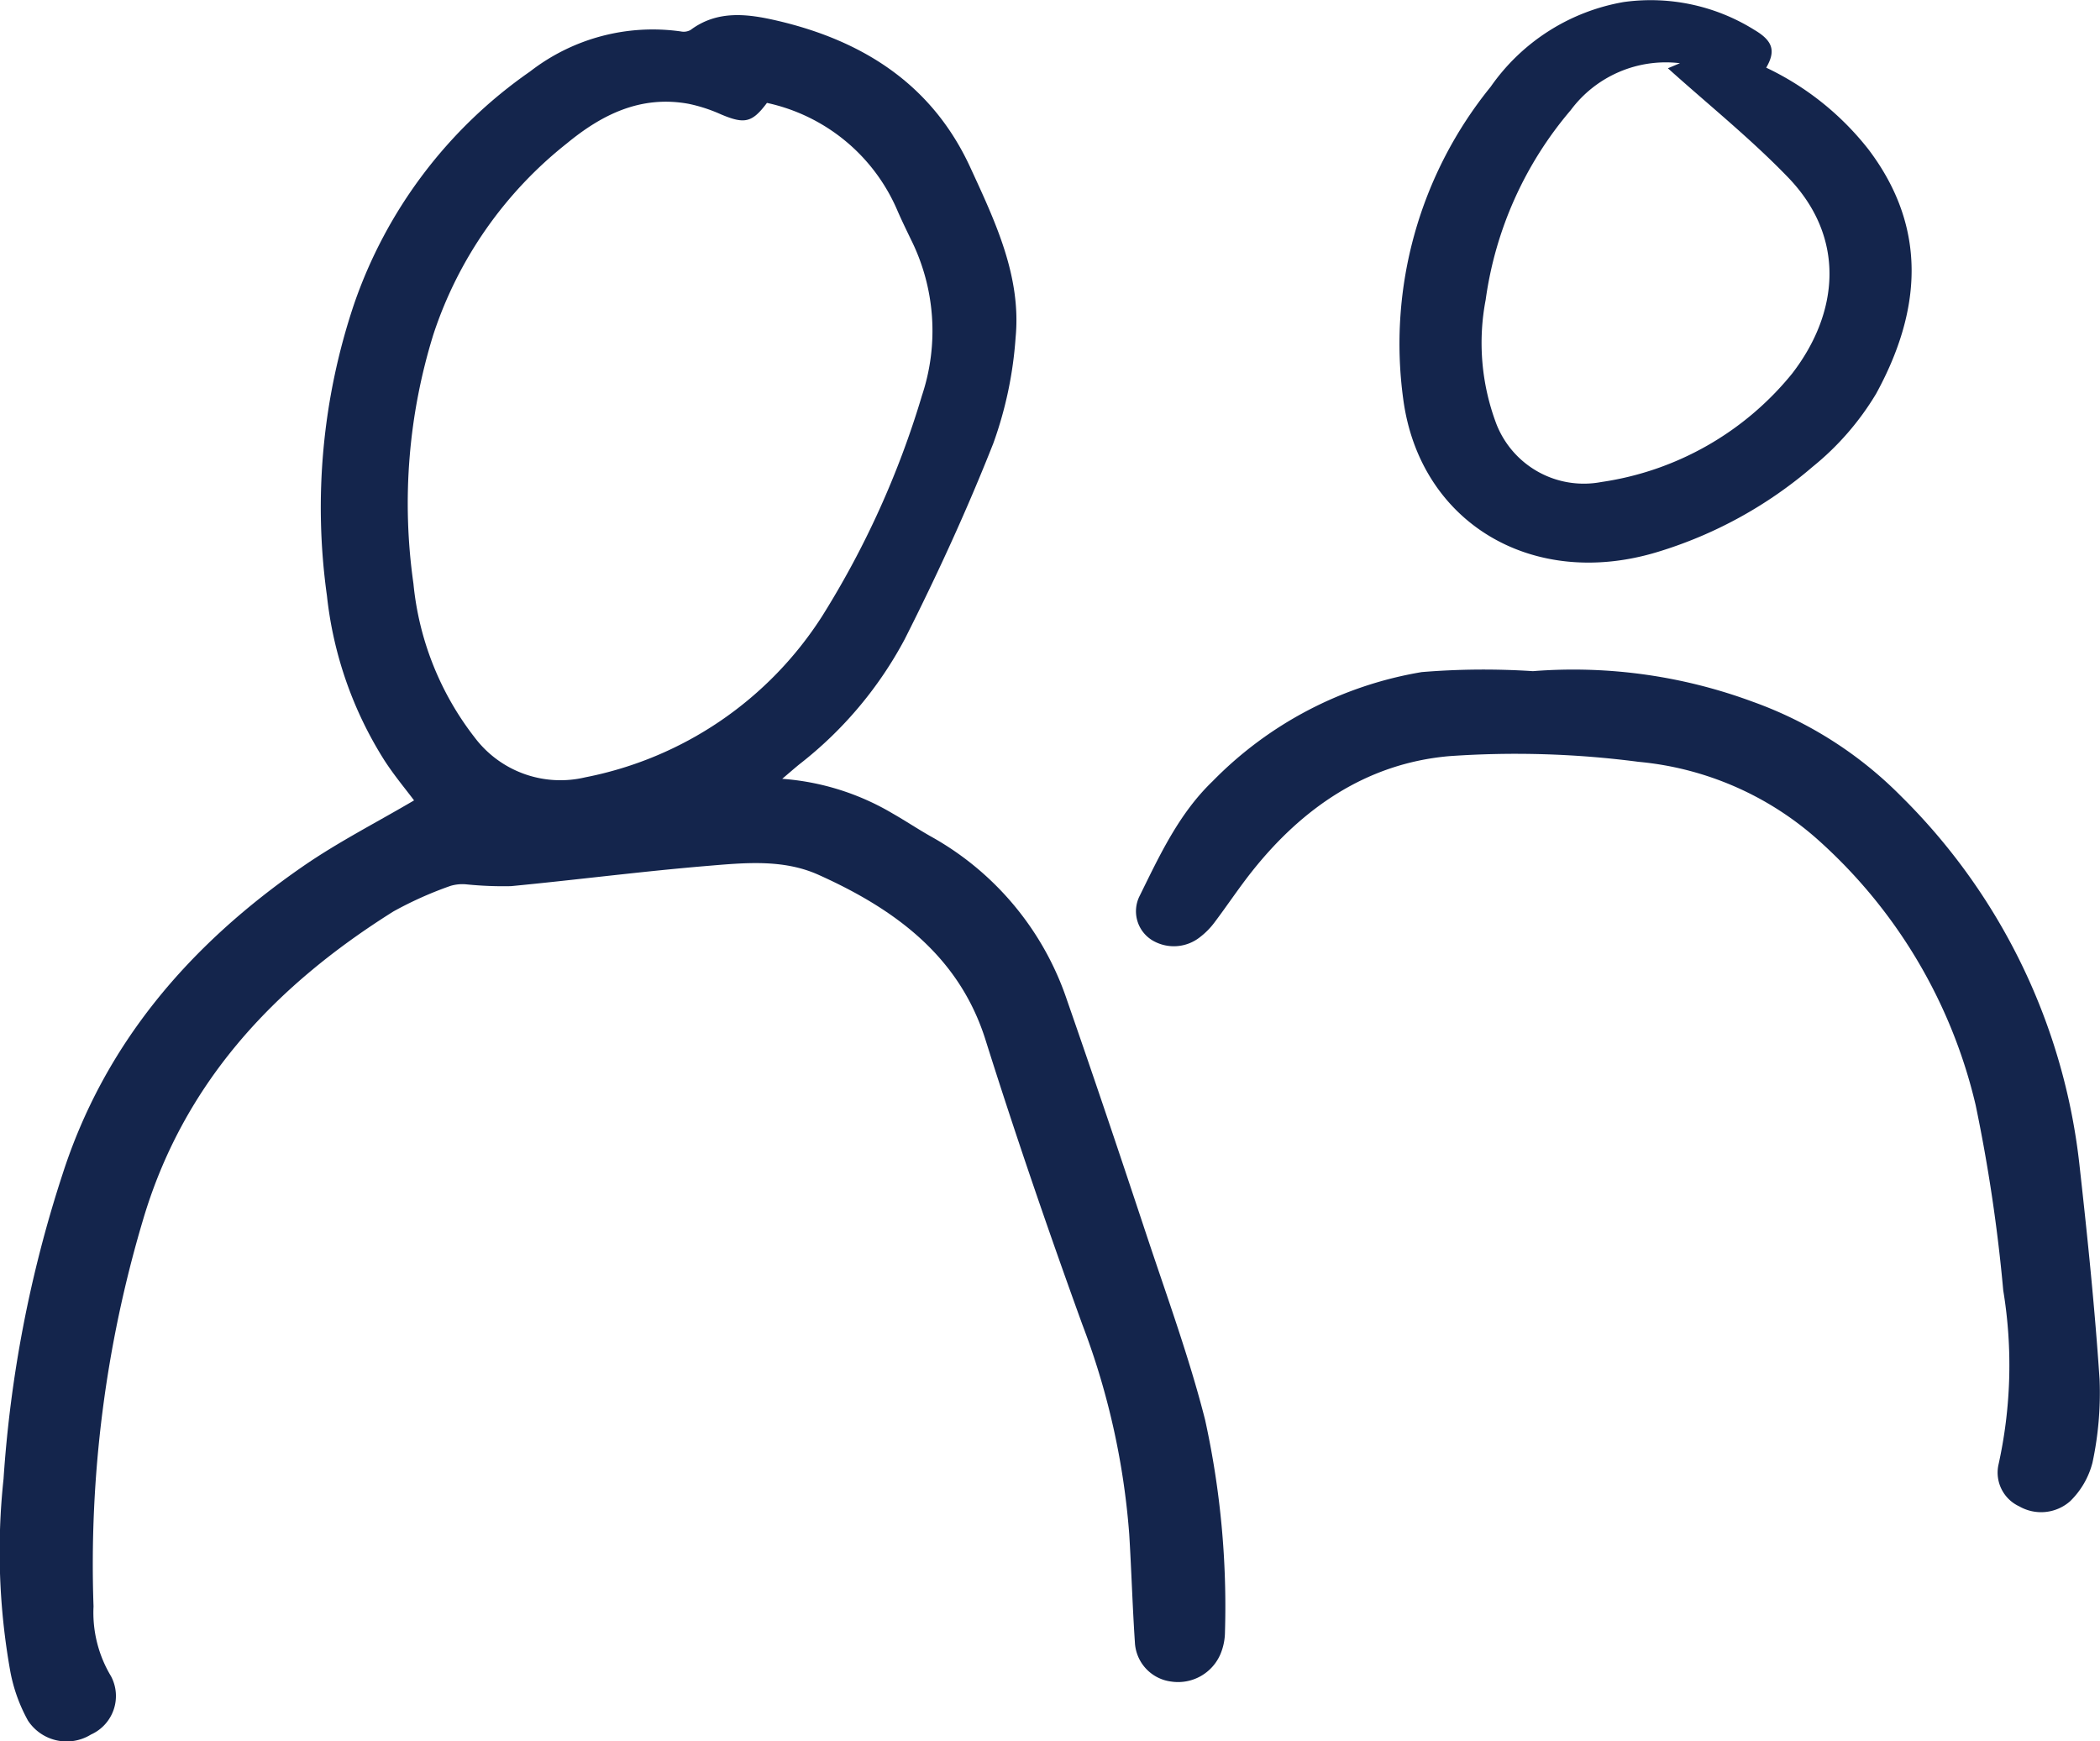
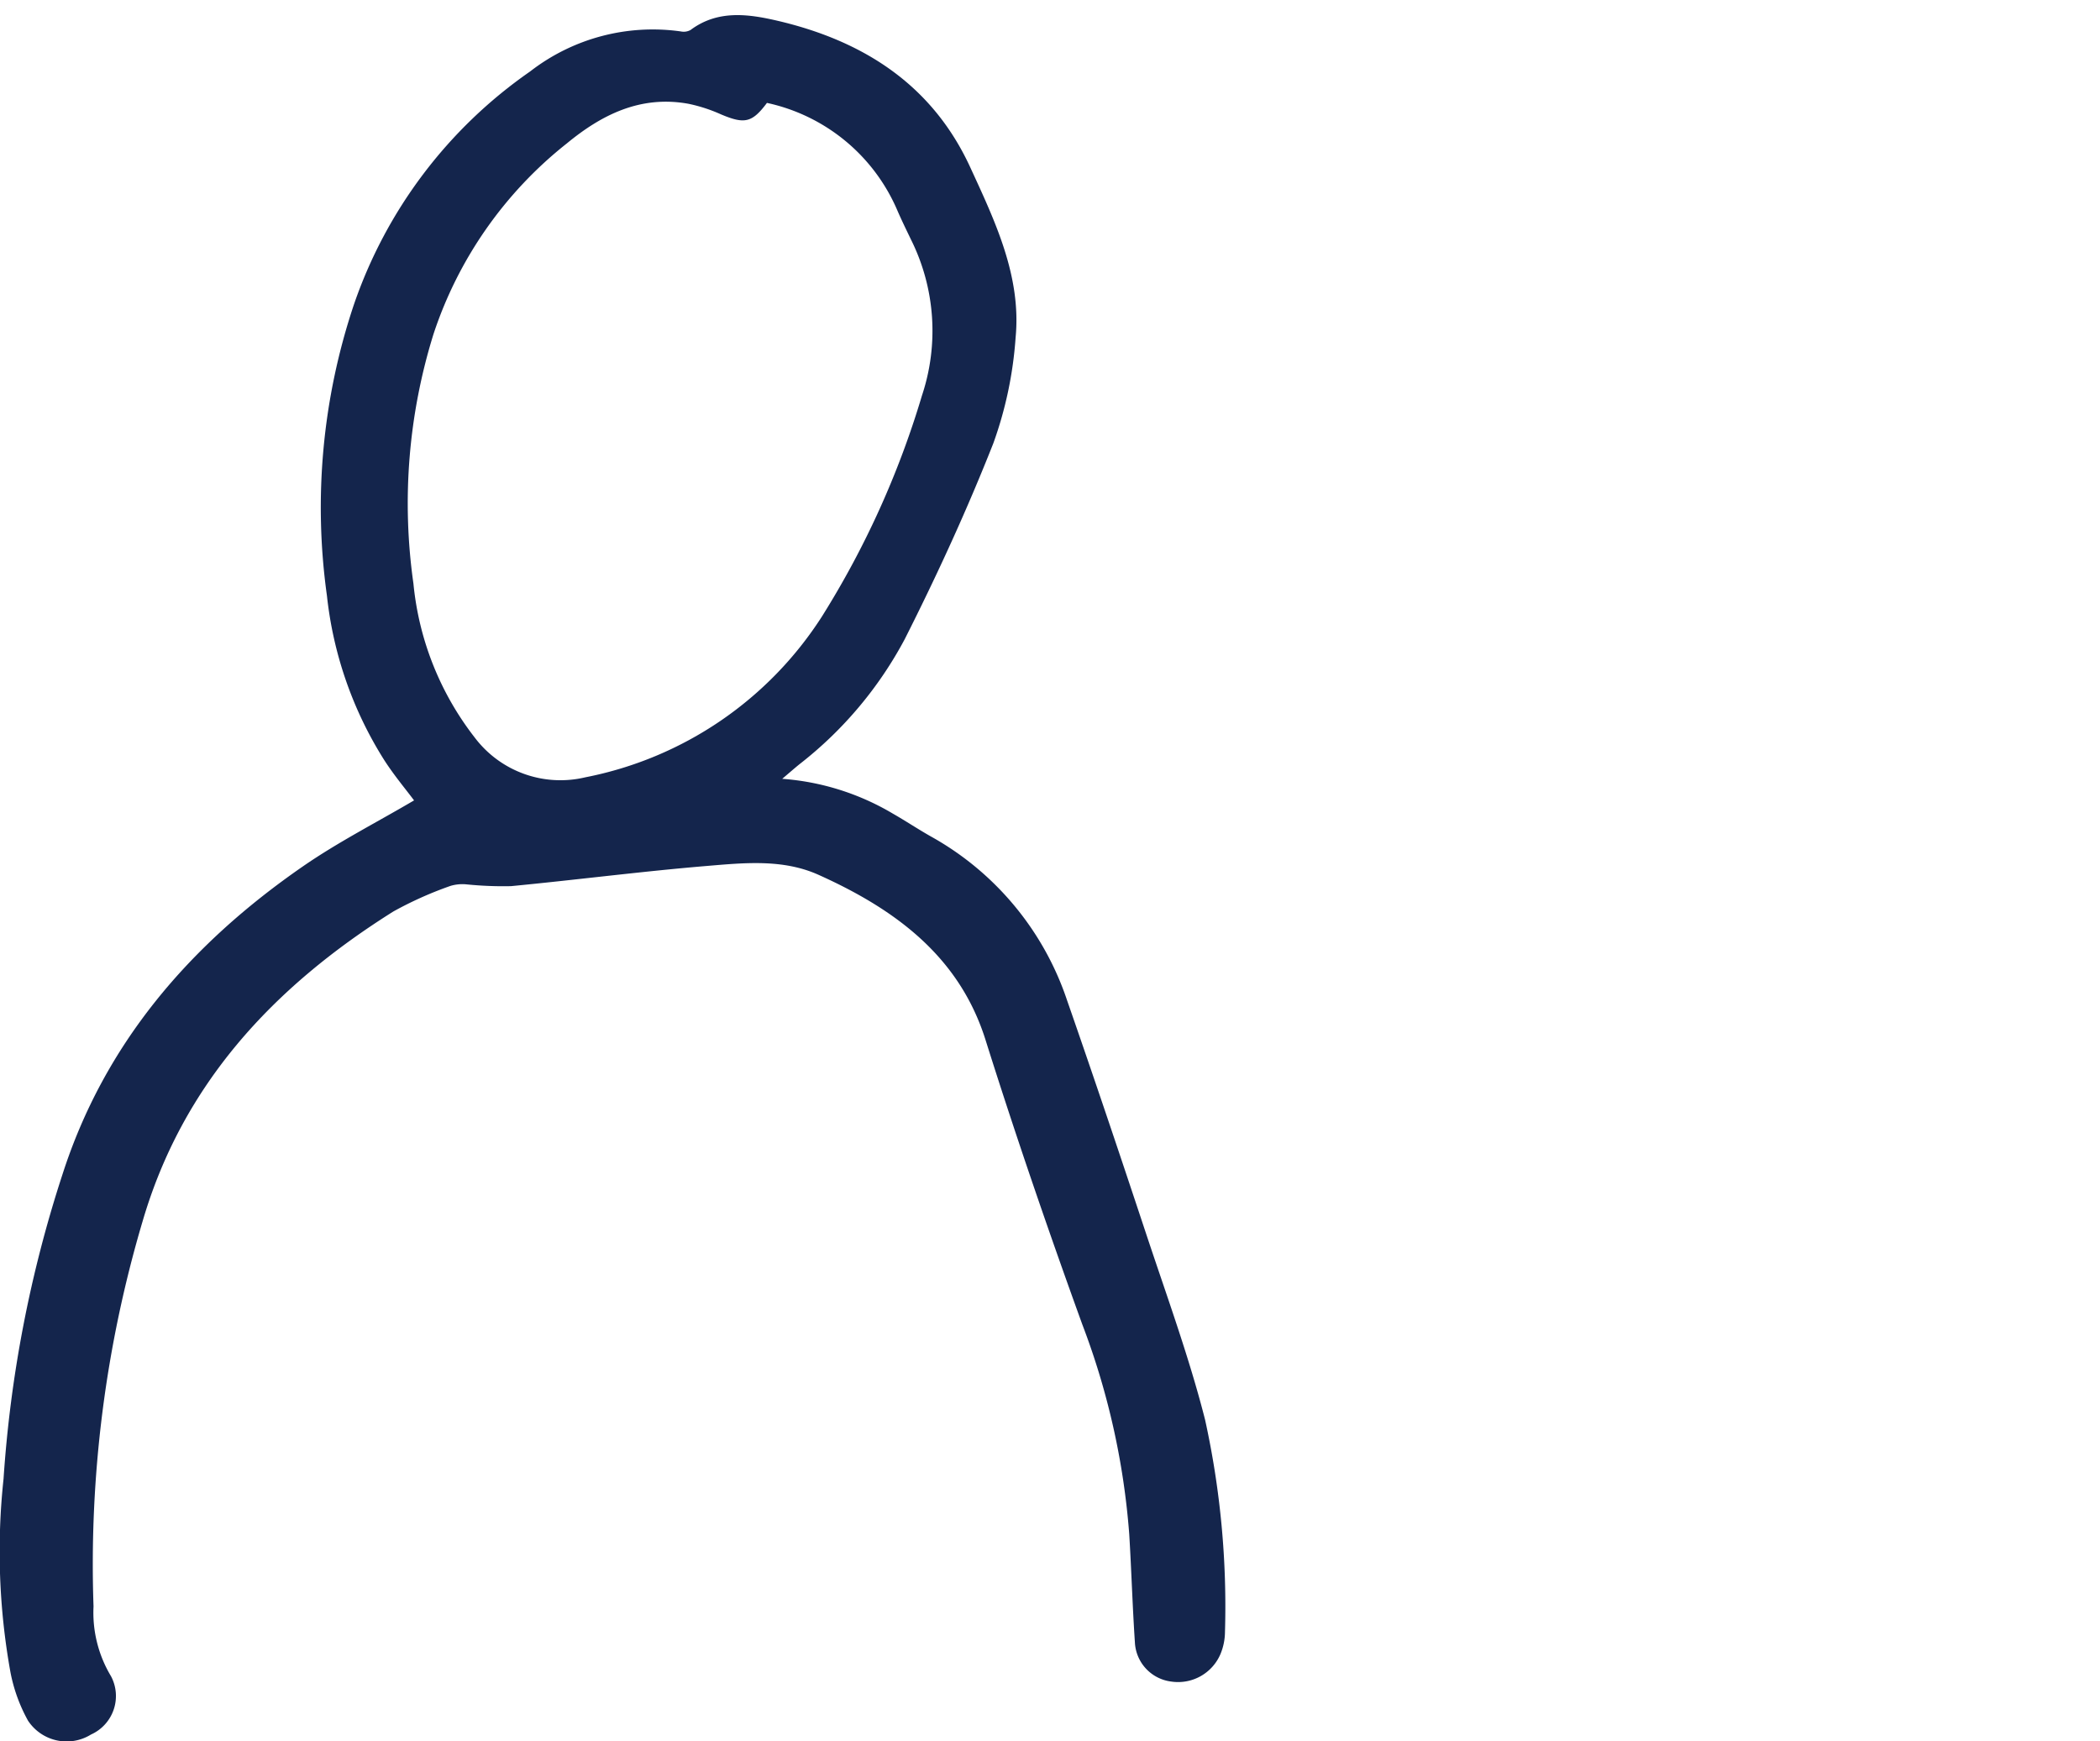
<svg xmlns="http://www.w3.org/2000/svg" width="121.712" height="100.937" viewBox="0 0 121.712 100.937">
  <g id="Grupo_104" data-name="Grupo 104" transform="translate(-693.357 -6453.913)">
    <path id="Trazado_385" data-name="Trazado 385" d="M738.693,6499.06a14.641,14.641,0,0,1,6.406,2.014c.737.421,1.442.891,2.179,1.31a17.066,17.066,0,0,1,7.926,9.522c1.571,4.508,3.09,9.031,4.591,13.56,1.184,3.572,2.484,7.122,3.408,10.756a50.377,50.377,0,0,1,1.151,12.295,3.405,3.405,0,0,1-.259,1.275,2.67,2.67,0,0,1-2.848,1.6,2.408,2.408,0,0,1-2.114-2.28c-.14-2.088-.2-4.181-.328-6.27a43.2,43.2,0,0,0-2.717-12.145c-1.979-5.465-3.868-10.963-5.611-16.5-1.513-4.808-5.179-7.55-9.683-9.573-2.058-.925-4.3-.694-6.465-.513-3.792.317-7.567.807-11.354,1.171a21.02,21.02,0,0,1-2.551-.1,2.42,2.42,0,0,0-.954.084,21.478,21.478,0,0,0-3.309,1.481c-7.025,4.411-12.234,10.069-14.542,17.972a69.928,69.928,0,0,0-2.841,22.319,7.148,7.148,0,0,0,1.011,4.04,2.447,2.447,0,0,1-1.158,3.383,2.681,2.681,0,0,1-3.652-.806,9.443,9.443,0,0,1-1.017-2.809,39.437,39.437,0,0,1-.4-11.2A72.261,72.261,0,0,1,696.975,6522c2.422-7.541,7.326-13.292,13.935-17.862,2.038-1.41,4.282-2.554,6.445-3.827-.477-.639-1.156-1.448-1.72-2.323a22.311,22.311,0,0,1-3.329-9.54,37,37,0,0,1,1.556-16.86,27.172,27.172,0,0,1,10.218-13.531,11.591,11.591,0,0,1,8.741-2.321.82.82,0,0,0,.558-.084c1.567-1.173,3.328-.935,5.043-.535,5.1,1.192,9.009,3.805,11.165,8.487,1.458,3.166,2.972,6.339,2.632,9.883a22.649,22.649,0,0,1-1.291,6.125c-1.521,3.855-3.261,7.643-5.137,11.358a22.668,22.668,0,0,1-6.077,7.227C739.423,6498.431,739.142,6498.679,738.693,6499.06Zm-.885-39.182c-.864,1.154-1.3,1.243-2.675.66a9.051,9.051,0,0,0-1.866-.607c-2.809-.513-5.071.657-7.063,2.3a23.453,23.453,0,0,0-7.721,11.045,33.008,33.008,0,0,0-1.164,14.469,17.234,17.234,0,0,0,3.556,8.927,6.223,6.223,0,0,0,6.408,2.3A21.094,21.094,0,0,0,741,6489.642a52.085,52.085,0,0,0,5.792-12.8,11.861,11.861,0,0,0-.637-9.043c-.273-.568-.551-1.136-.8-1.713A10.665,10.665,0,0,0,737.808,6459.878Z" fill="#14254c" />
-     <path id="Trazado_386" data-name="Trazado 386" d="M782.2,6492.819a29.92,29.92,0,0,1,12.755,1.778,22.945,22.945,0,0,1,8.564,5.452,35.518,35.518,0,0,1,10.373,21.514c.457,4.094.877,8.195,1.152,12.3a19.312,19.312,0,0,1-.411,4.839,4.787,4.787,0,0,1-1.293,2.233,2.542,2.542,0,0,1-2.95.3,2.156,2.156,0,0,1-1.214-2.375,26.662,26.662,0,0,0,.285-10.146,94.329,94.329,0,0,0-1.6-10.745,29.709,29.709,0,0,0-9.223-15.45,18.122,18.122,0,0,0-10.314-4.444,54.964,54.964,0,0,0-10.989-.328c-4.81.428-8.521,3.041-11.4,6.661-.774.973-1.457,2.01-2.206,3a4.294,4.294,0,0,1-.809.818,2.437,2.437,0,0,1-2.77.2,1.97,1.97,0,0,1-.738-2.585c1.159-2.349,2.268-4.756,4.222-6.637a22.058,22.058,0,0,1,12.13-6.332A44.1,44.1,0,0,1,782.2,6492.819Z" fill="#14254c" />
-     <path id="Trazado_387" data-name="Trazado 387" d="M795.724,6457.836a16.505,16.505,0,0,1,5.931,4.745c3.484,4.608,3.026,9.428.436,14.16a16.038,16.038,0,0,1-3.683,4.235,24.833,24.833,0,0,1-8.95,4.924c-7.276,2.231-13.813-1.681-14.771-8.844a23.644,23.644,0,0,1,5.068-18.115,11.861,11.861,0,0,1,7.716-4.911,11.344,11.344,0,0,1,7.582,1.626C796.137,6456.3,796.271,6456.888,795.724,6457.836Zm-5-.259a6.866,6.866,0,0,0-6.332,2.723,21.465,21.465,0,0,0-4.928,10.989,13.3,13.3,0,0,0,.62,7.2,5.442,5.442,0,0,0,6.083,3.366,17.476,17.476,0,0,0,11.058-6.286c2.71-3.516,3.144-7.875-.242-11.381-2.161-2.239-4.625-4.218-6.958-6.318Z" fill="#14254c" />
  </g>
</svg>